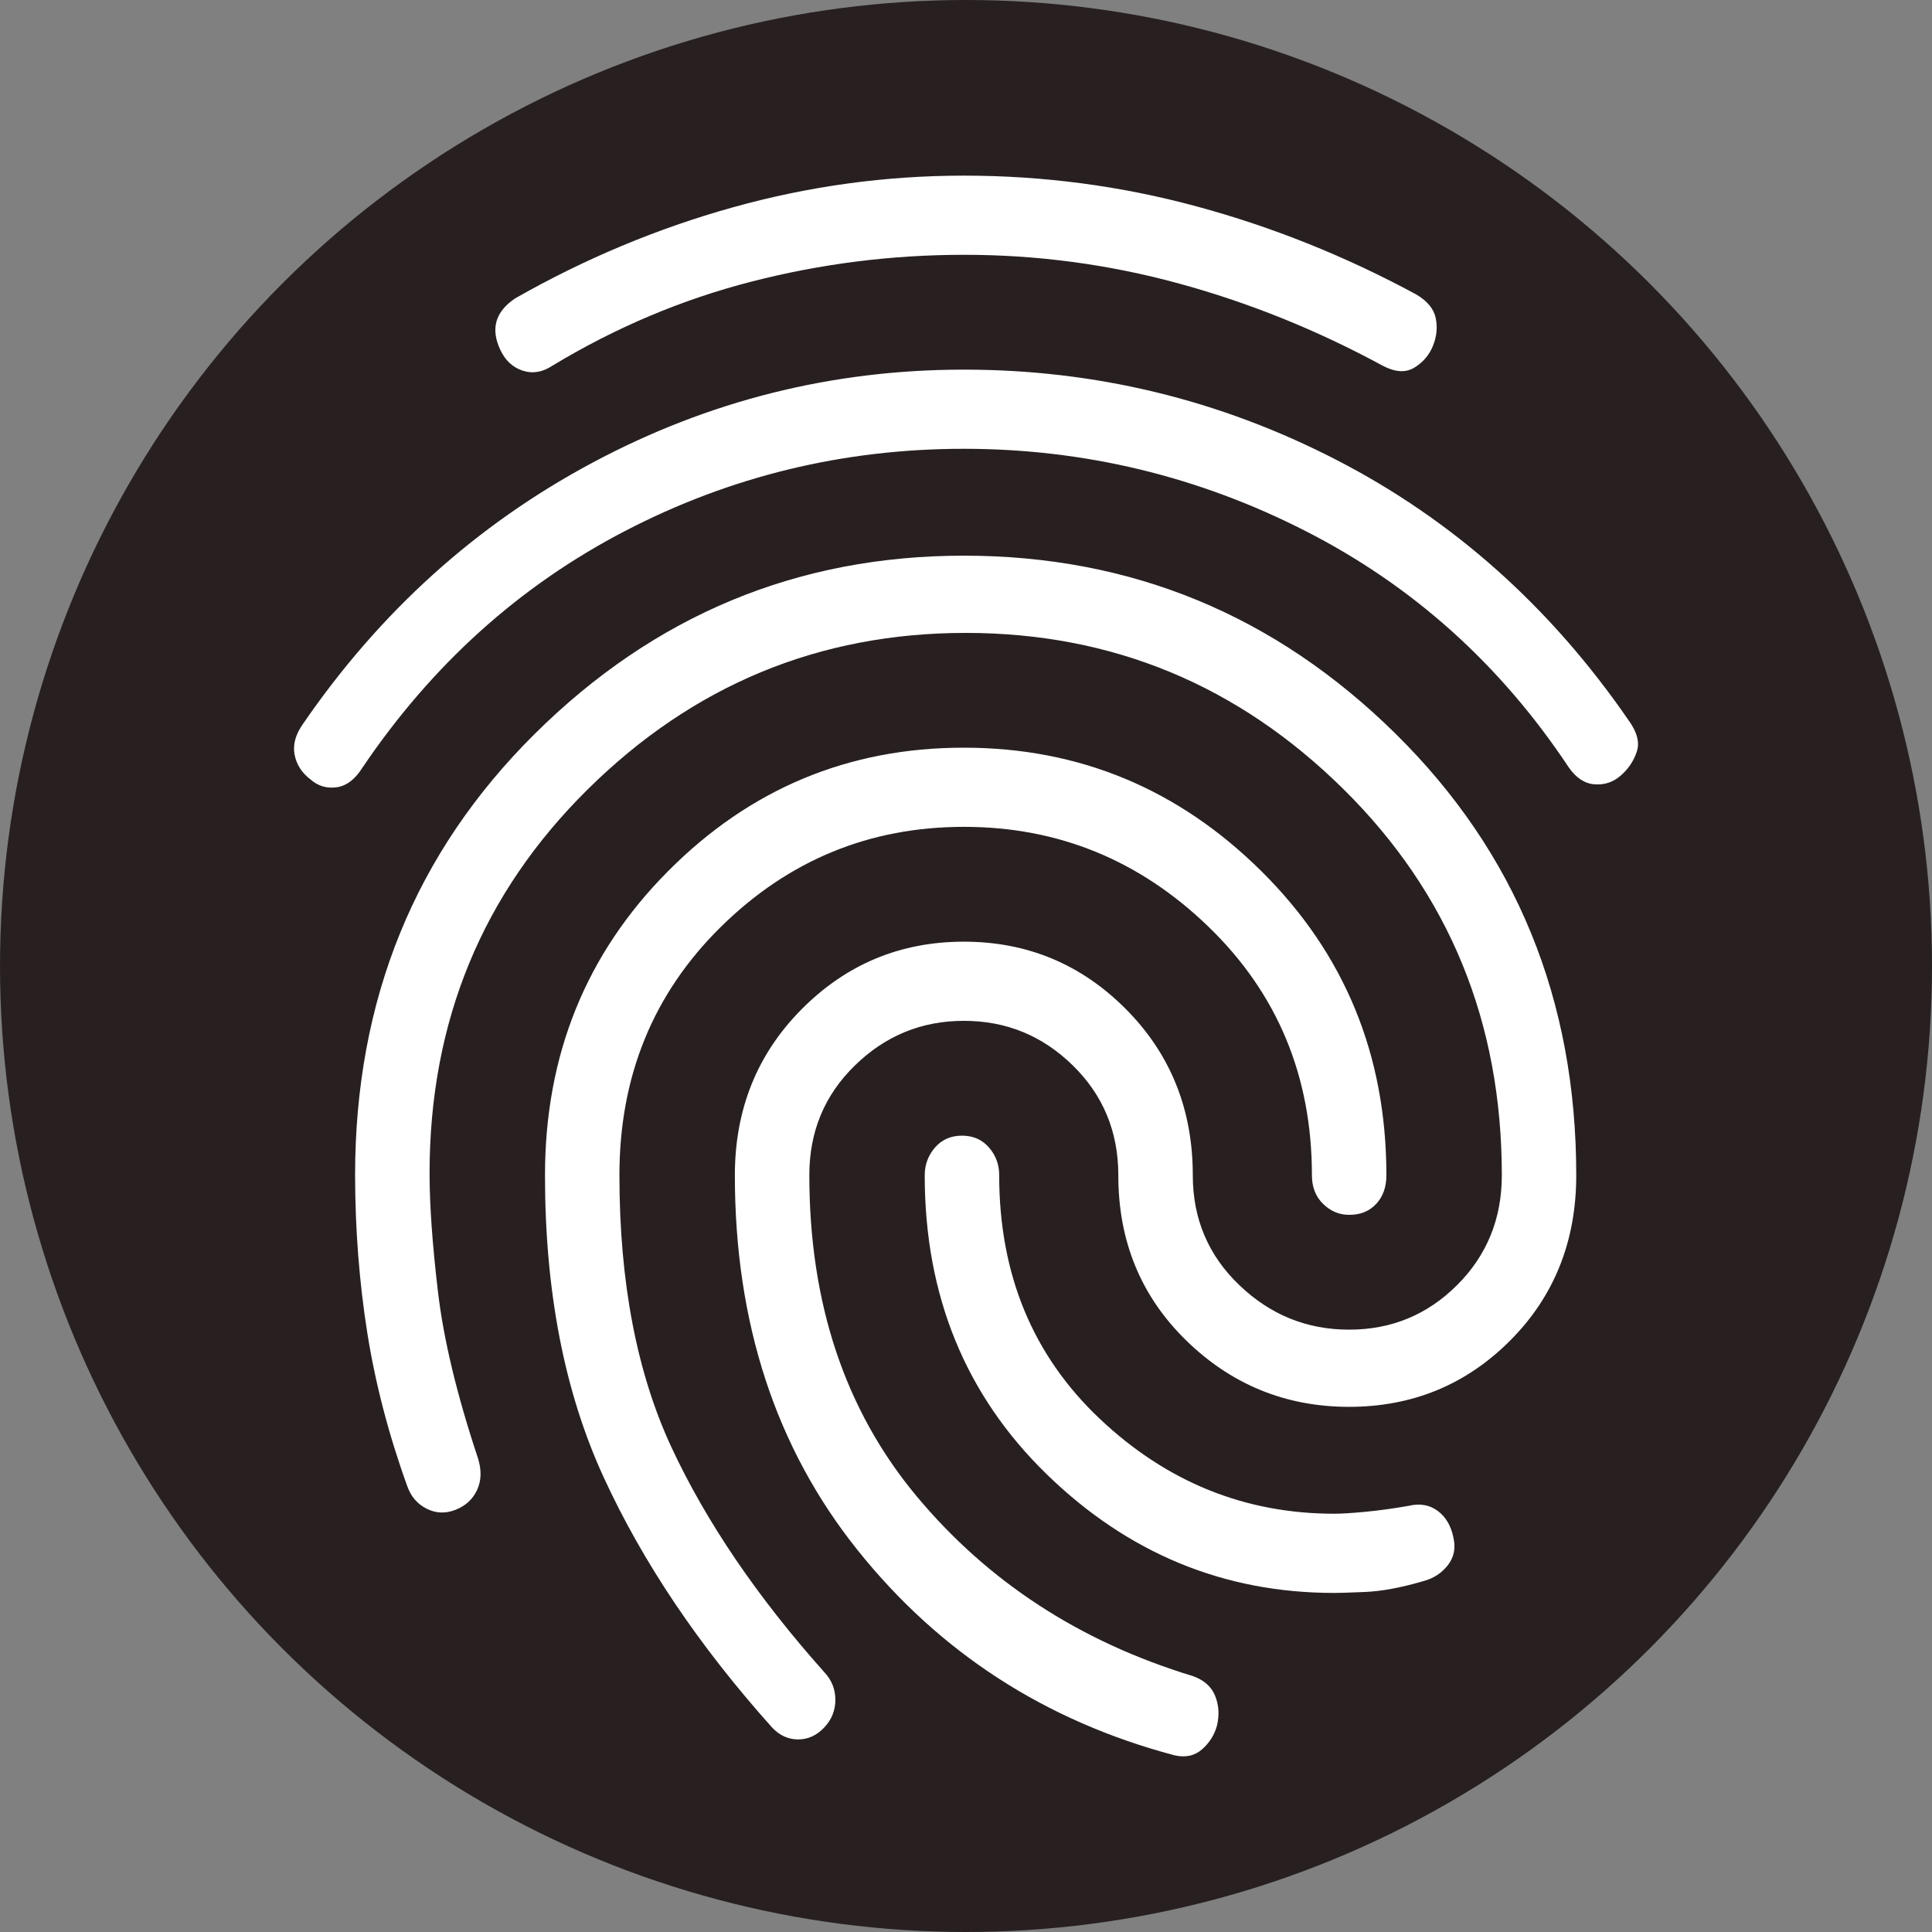
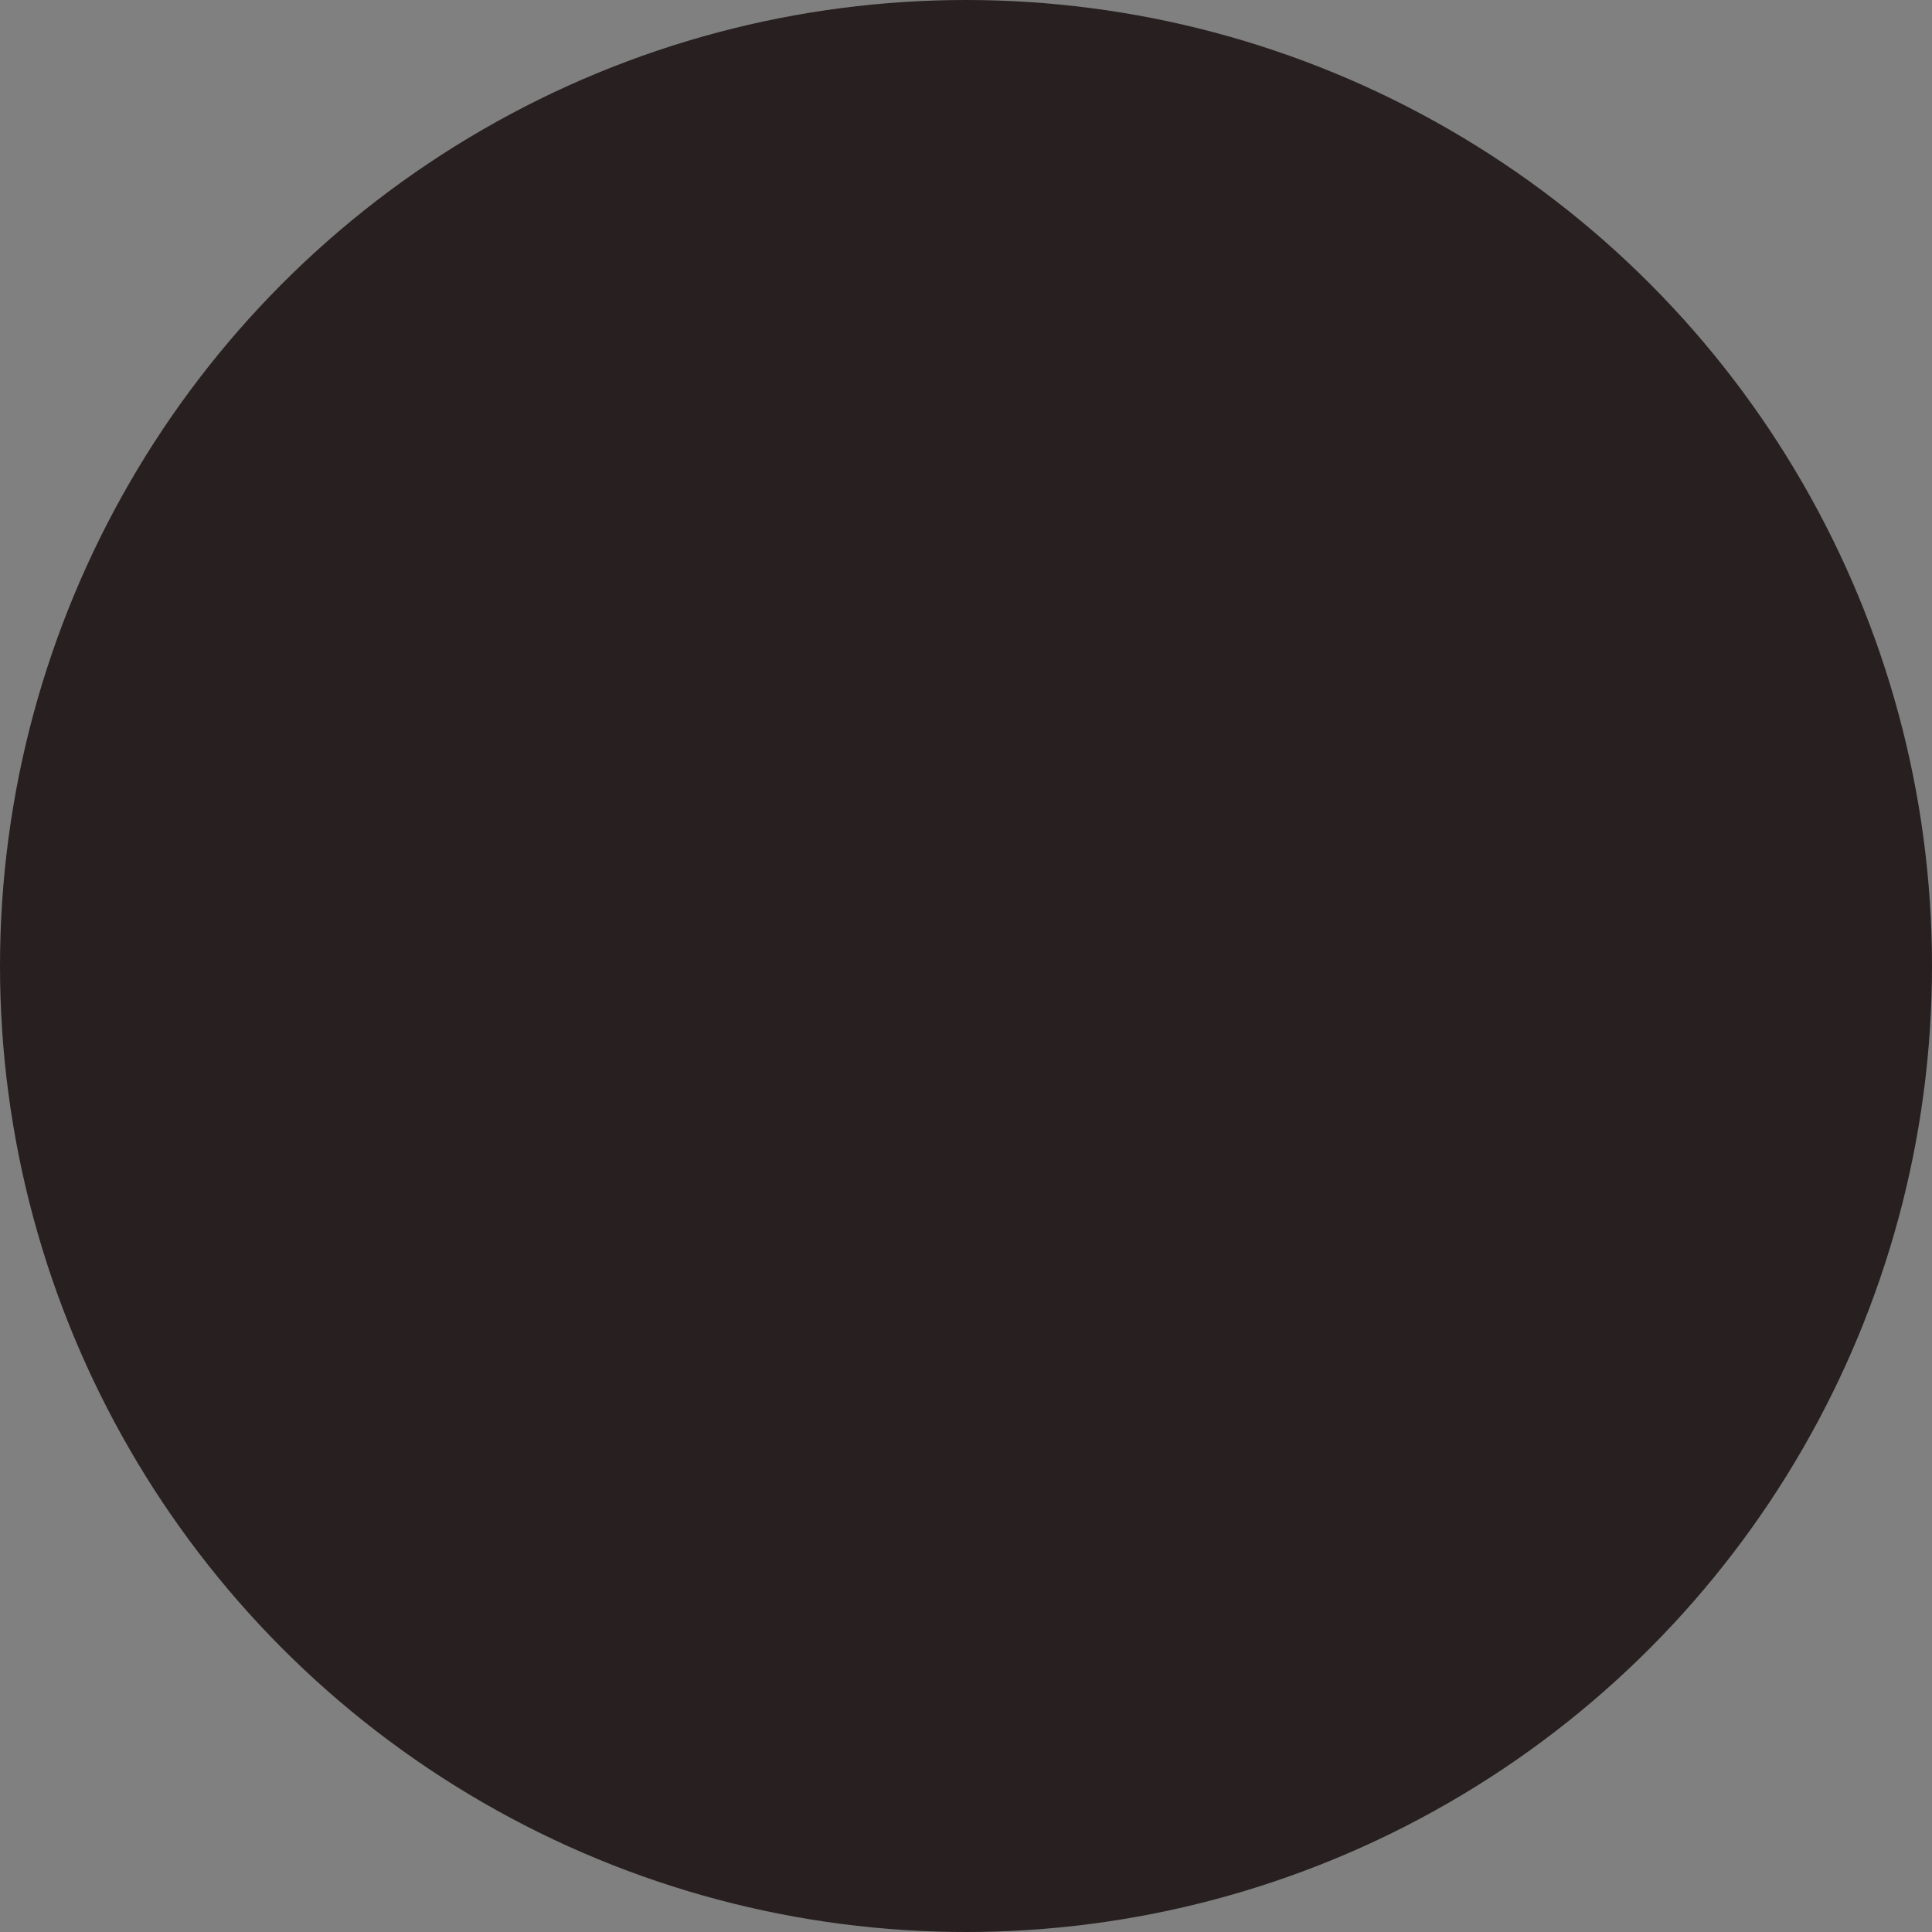
<svg xmlns="http://www.w3.org/2000/svg" width="44" height="44" viewBox="0 0 44 44" fill="none">
  <rect x="0" y="0" width="44" height="44" fill="#808080" stroke="none" />
  <circle cx="22" cy="22" r="22" fill="#282020" />
-   <path d="M7.07 17.75C6.872 17.599 6.752 17.411 6.709 17.185C6.666 16.959 6.73 16.727 6.9 16.487C8.653 13.933 10.85 11.949 13.494 10.537C16.137 9.124 18.956 8.418 21.951 8.418C24.946 8.418 27.773 9.102 30.429 10.47C33.086 11.838 35.305 13.814 37.085 16.397C37.283 16.668 37.347 16.908 37.277 17.118C37.207 17.329 37.087 17.509 36.916 17.659C36.746 17.81 36.548 17.878 36.322 17.863C36.096 17.849 35.898 17.721 35.729 17.479C34.174 15.135 32.175 13.339 29.731 12.093C27.287 10.846 24.693 10.222 21.951 10.221C19.209 10.221 16.637 10.845 14.235 12.093C11.832 13.341 9.84 15.136 8.257 17.479C8.087 17.75 7.89 17.9 7.663 17.93C7.437 17.96 7.24 17.9 7.07 17.75ZM26.741 39.974C23.802 39.193 21.399 37.637 19.534 35.307C17.669 32.978 16.736 30.131 16.736 26.766C16.736 25.263 17.245 24.001 18.262 22.979C19.28 21.957 20.509 21.446 21.951 21.446C23.392 21.446 24.621 21.957 25.639 22.979C26.656 24.001 27.165 25.263 27.165 26.766C27.165 27.757 27.518 28.592 28.225 29.268C28.931 29.945 29.765 30.283 30.726 30.282C31.687 30.282 32.507 29.944 33.185 29.267C33.863 28.59 34.203 27.756 34.203 26.766C34.203 23.279 33.001 20.349 30.599 17.975C28.197 15.601 25.328 14.414 21.993 14.414C18.658 14.414 15.789 15.601 13.387 17.975C10.984 20.349 9.783 23.264 9.783 26.721C9.783 27.442 9.847 28.343 9.975 29.425C10.103 30.507 10.406 31.77 10.886 33.212C10.97 33.483 10.963 33.723 10.865 33.934C10.767 34.144 10.604 34.294 10.377 34.384C10.151 34.474 9.931 34.467 9.719 34.361C9.506 34.255 9.358 34.083 9.274 33.843C8.851 32.671 8.547 31.506 8.364 30.349C8.181 29.191 8.089 27.997 8.087 26.766C8.087 22.768 9.451 19.418 12.179 16.713C14.907 14.008 18.164 12.655 21.951 12.655C25.766 12.655 29.044 14.008 31.786 16.713C34.528 19.418 35.898 22.768 35.898 26.766C35.898 28.268 35.397 29.523 34.394 30.529C33.391 31.535 32.169 32.039 30.726 32.04C29.285 32.04 28.048 31.536 27.016 30.529C25.984 29.522 25.468 28.267 25.469 26.766C25.469 25.774 25.123 24.94 24.431 24.263C23.739 23.586 22.913 23.248 21.951 23.249C20.989 23.249 20.163 23.588 19.47 24.265C18.776 24.941 18.431 25.775 18.432 26.766C18.432 29.681 19.245 32.115 20.87 34.069C22.496 36.022 24.594 37.39 27.165 38.171C27.419 38.261 27.589 38.411 27.674 38.622C27.759 38.832 27.773 39.058 27.716 39.298C27.66 39.508 27.547 39.689 27.377 39.839C27.207 39.989 26.995 40.034 26.741 39.974ZM12.581 8.328C12.355 8.478 12.129 8.516 11.903 8.441C11.677 8.367 11.507 8.209 11.394 7.967C11.281 7.727 11.253 7.509 11.309 7.314C11.366 7.12 11.507 6.946 11.733 6.795C13.316 5.893 14.97 5.202 16.694 4.721C18.418 4.24 20.17 4 21.951 4C23.759 4 25.526 4.233 27.25 4.7C28.974 5.166 30.641 5.834 32.252 6.705C32.507 6.855 32.655 7.035 32.698 7.246C32.741 7.456 32.72 7.667 32.634 7.877C32.549 8.087 32.408 8.253 32.21 8.373C32.012 8.493 31.772 8.478 31.489 8.328C29.991 7.516 28.444 6.892 26.846 6.456C25.249 6.02 23.617 5.802 21.951 5.803C20.311 5.803 18.7 6.006 17.117 6.413C15.535 6.819 14.023 7.457 12.581 8.328ZM17.584 39.343C15.916 37.48 14.637 35.579 13.746 33.639C12.855 31.701 12.411 29.409 12.412 26.766C12.412 24.031 13.344 21.724 15.21 19.845C17.075 17.966 19.322 17.027 21.951 17.028C24.579 17.028 26.84 17.968 28.734 19.847C30.627 21.726 31.574 24.032 31.574 26.766C31.574 27.036 31.496 27.254 31.34 27.42C31.184 27.586 30.979 27.669 30.726 27.667C30.5 27.667 30.302 27.584 30.133 27.418C29.963 27.253 29.878 27.035 29.878 26.766C29.878 24.512 29.094 22.625 27.524 21.107C25.955 19.589 24.097 18.83 21.951 18.831C19.802 18.831 17.958 19.591 16.417 21.109C14.876 22.627 14.106 24.513 14.107 26.766C14.107 29.2 14.503 31.267 15.294 32.965C16.086 34.664 17.245 36.369 18.771 38.081C18.941 38.261 19.025 38.472 19.025 38.712C19.025 38.952 18.941 39.163 18.771 39.343C18.601 39.523 18.404 39.614 18.177 39.614C17.951 39.614 17.753 39.523 17.584 39.343ZM30.387 36.278C27.872 36.278 25.688 35.376 23.836 33.573C21.984 31.77 21.059 29.5 21.06 26.766C21.06 26.525 21.138 26.315 21.294 26.134C21.45 25.954 21.655 25.864 21.908 25.864C22.163 25.864 22.368 25.954 22.524 26.134C22.68 26.315 22.757 26.525 22.756 26.766C22.756 29.02 23.519 30.868 25.045 32.311C26.572 33.753 28.352 34.474 30.387 34.474C30.557 34.474 30.797 34.459 31.108 34.429C31.419 34.399 31.744 34.354 32.083 34.294C32.337 34.234 32.556 34.272 32.741 34.408C32.925 34.544 33.045 34.746 33.1 35.015C33.157 35.256 33.114 35.466 32.973 35.647C32.832 35.827 32.648 35.947 32.422 36.007C31.913 36.157 31.468 36.24 31.087 36.256C30.706 36.272 30.473 36.279 30.387 36.278Z" fill="white" />
</svg>